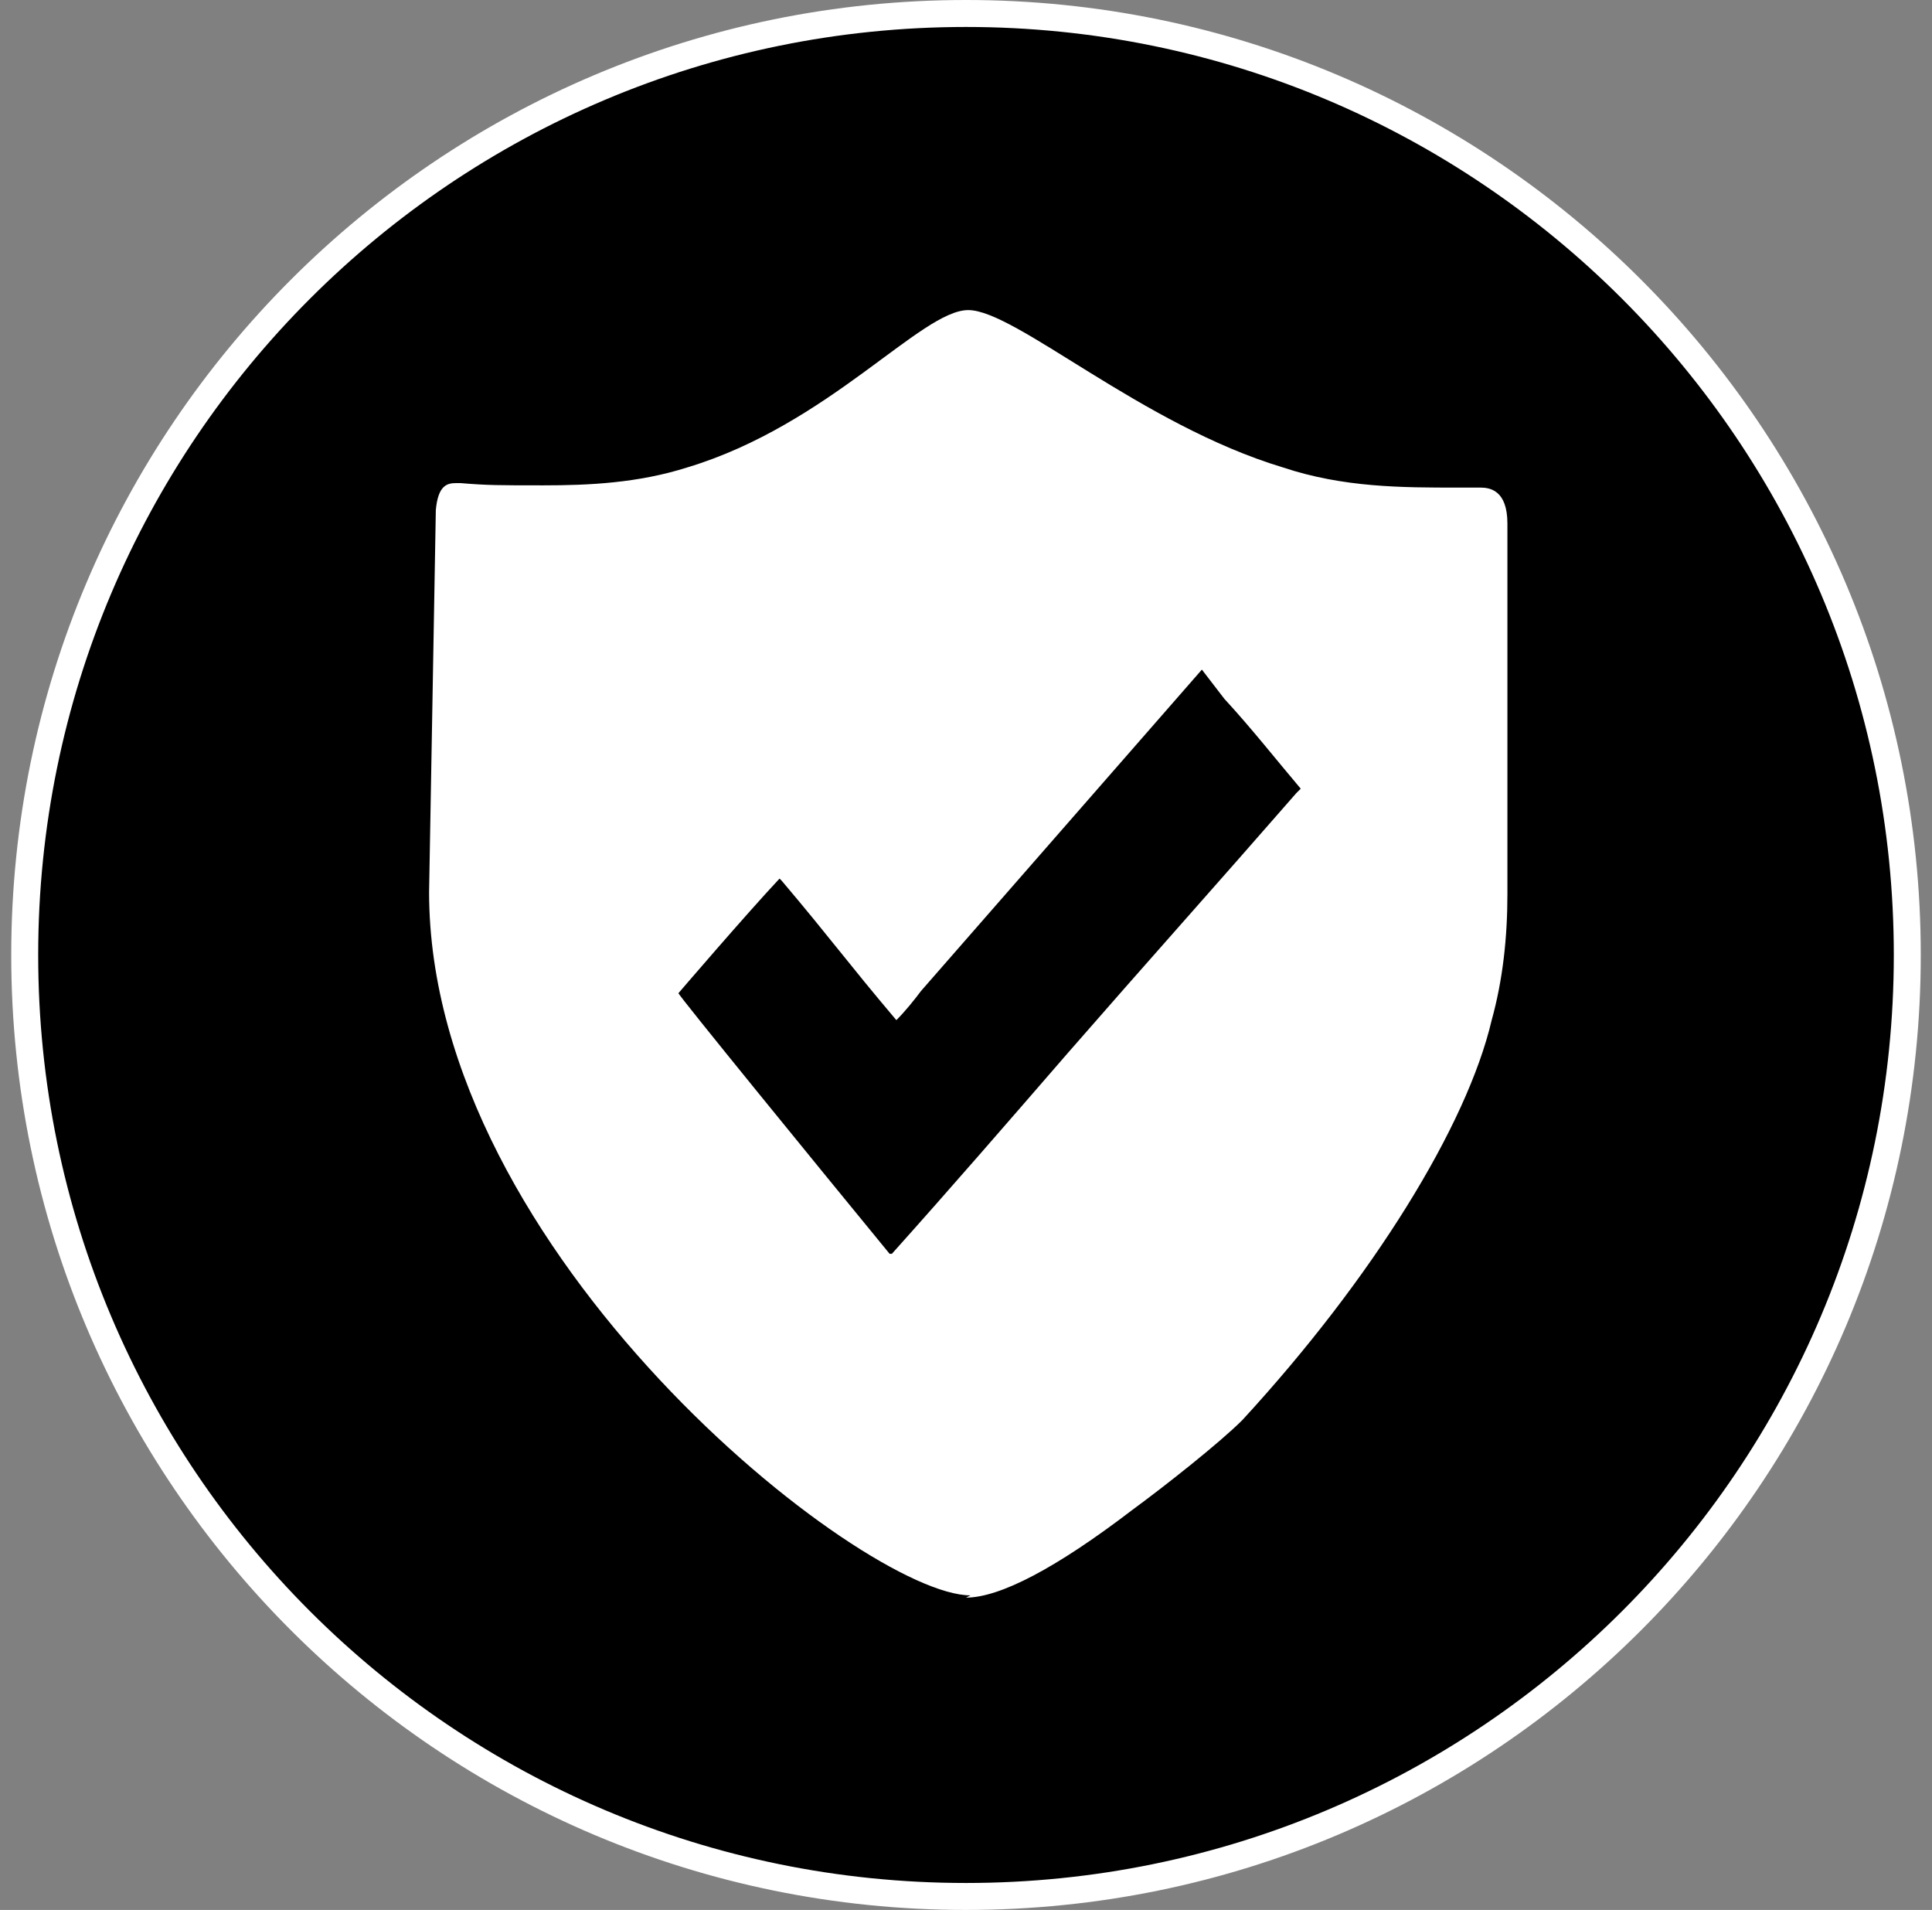
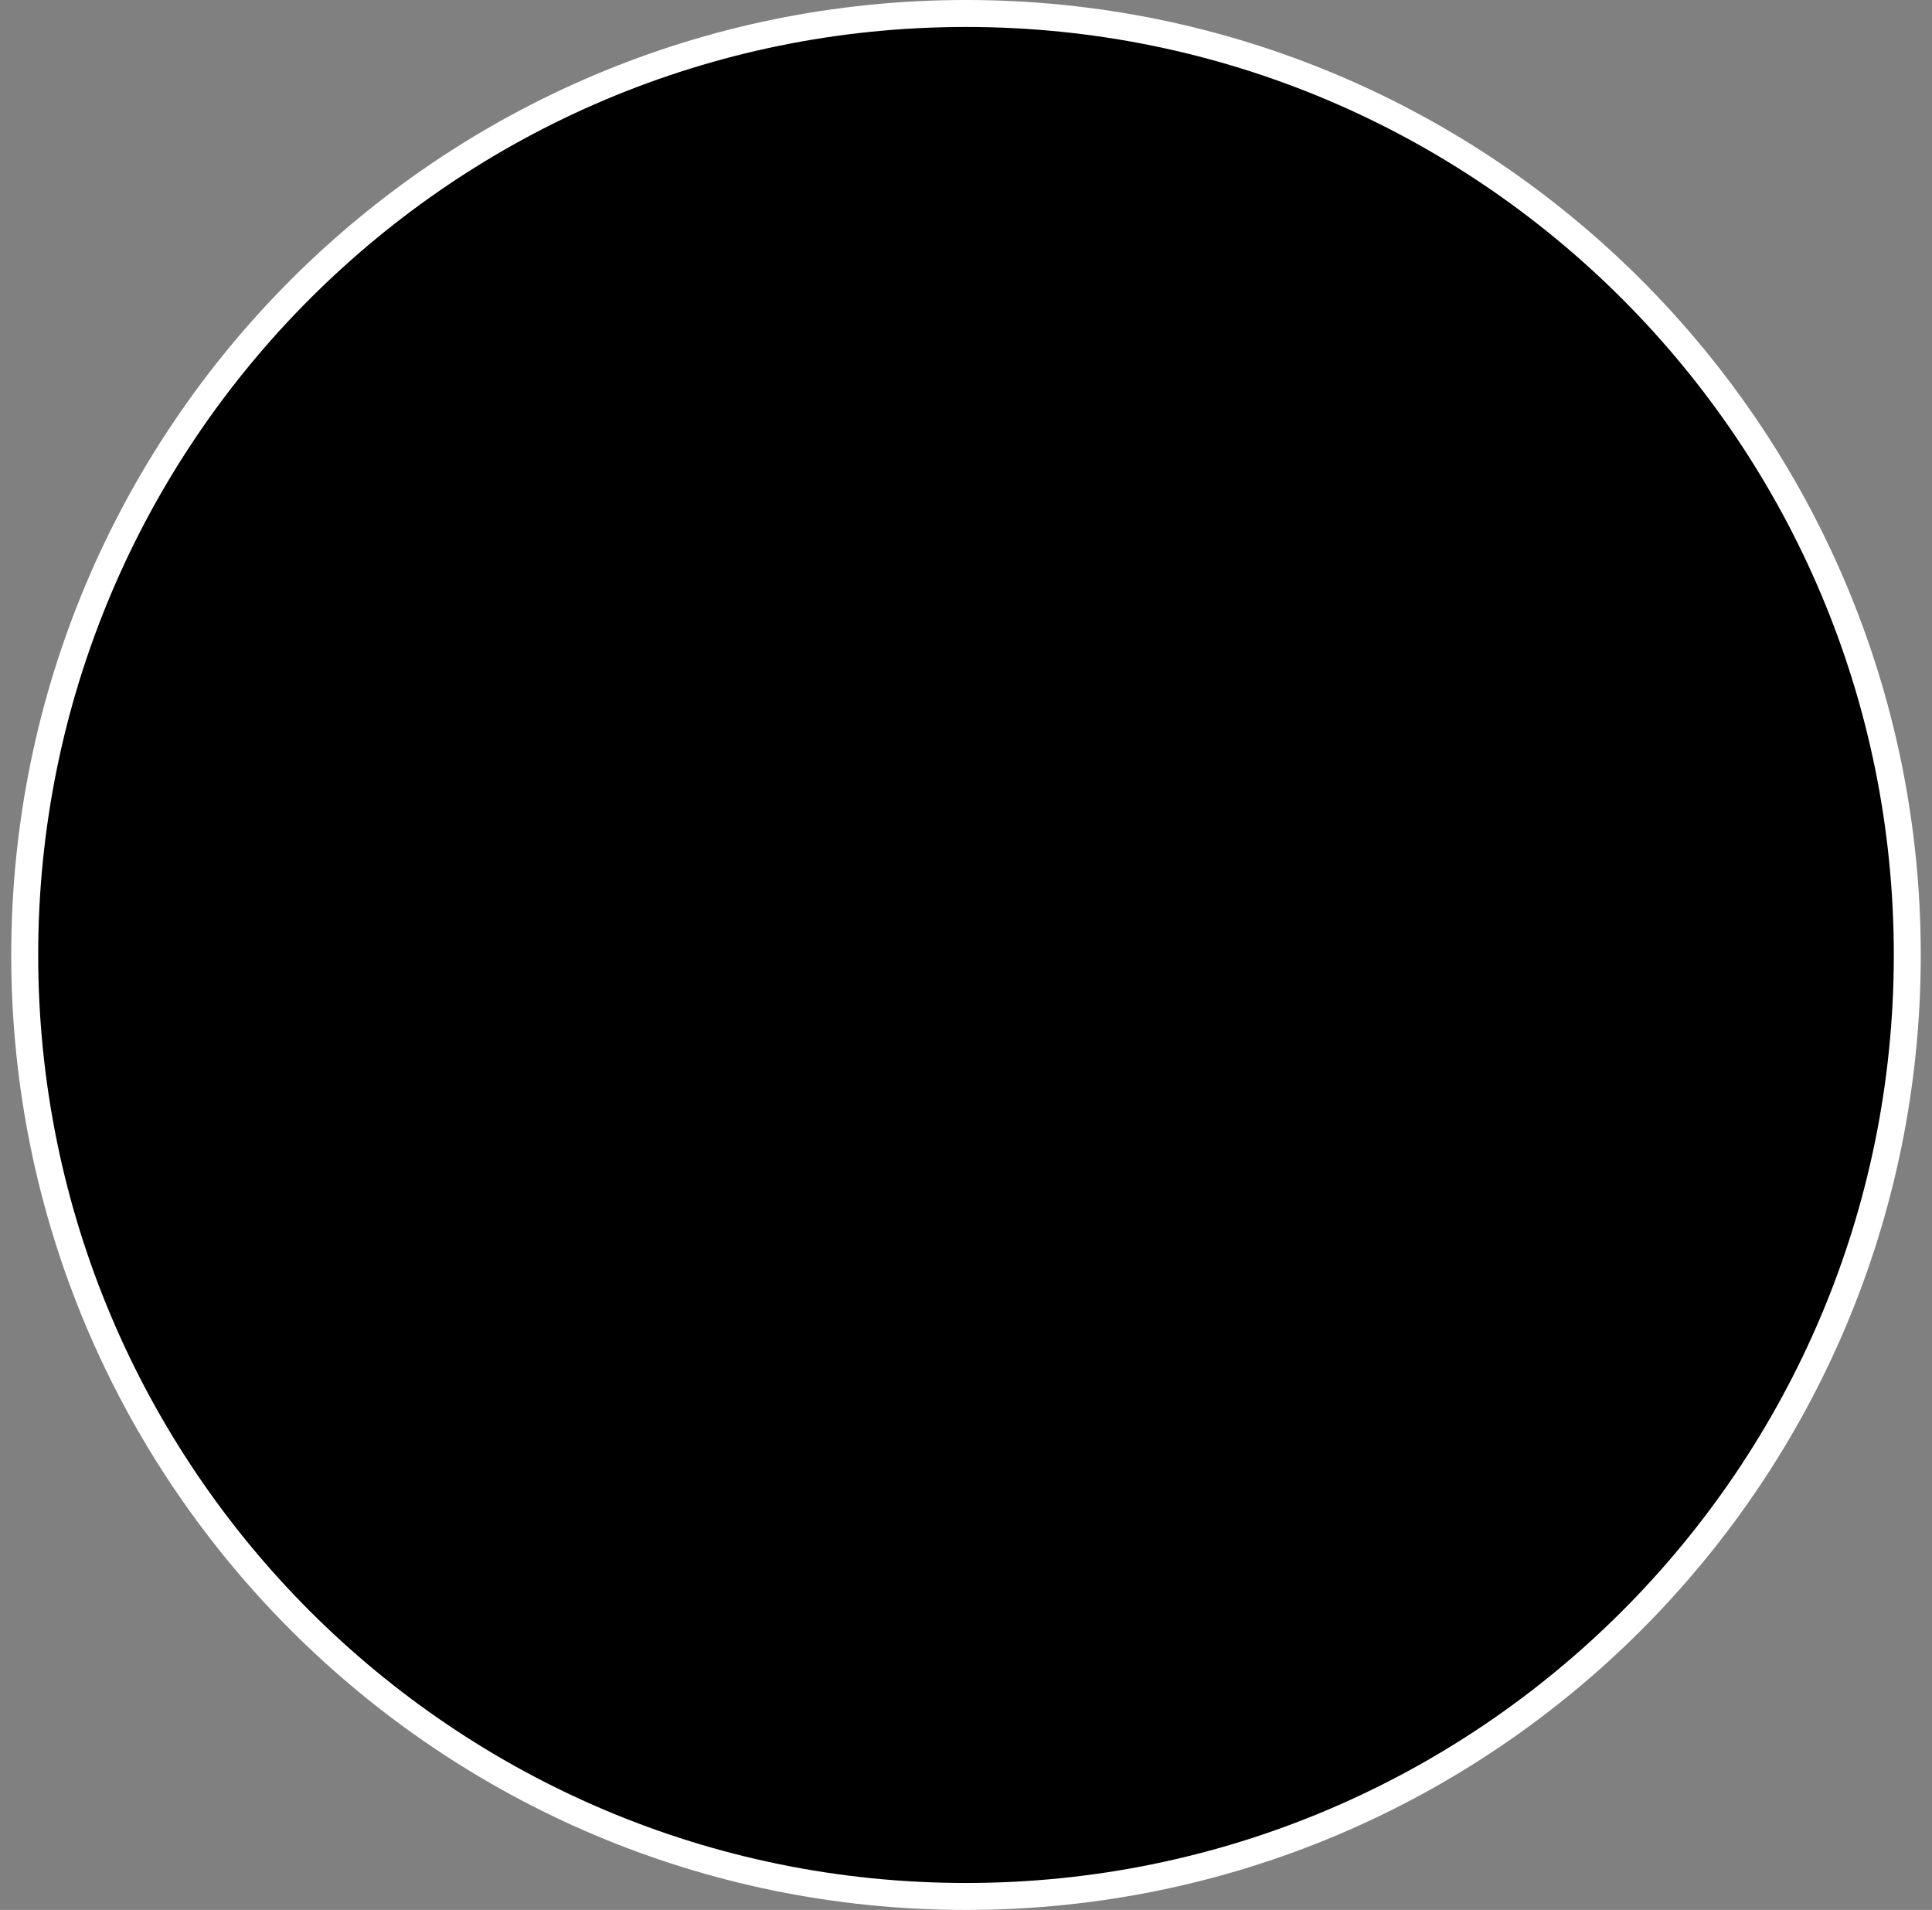
<svg xmlns="http://www.w3.org/2000/svg" width="86" height="85" viewBox="0 0 86 85" fill="none">
  <rect x="0" y="0" width="86" height="85" fill="#808080" stroke="none" />
  <g clip-path="url(#clip0_2025_585)">
    <path d="M43 84.4C66.141 84.4 84.9 65.641 84.9 42.5C84.9 19.359 66.141 0.6 43 0.6C19.859 0.6 1.1 19.359 1.1 42.5C1.1 65.641 19.859 84.4 43 84.4Z" fill="black" stroke="white" stroke-width="1.2" />
-     <path d="M34.8 39.2C37 41.8 37.7 42.8 39.9 45.4C40.3 45 40.7 44.5 41 44.1C45.2 39.3 49.3 34.6 53.5 29.8C53.8 30.2 54.2 30.7 54.5 31.1C55.7 32.4 56.8 33.8 57.9 35.1L57.7 35.3C54.3 39.2 50.9 43 47.5 46.9C44.9 49.9 42.3 52.9 39.7 55.8H39.6C36.4 51.9 30.2 44.3 30.2 44.2C30.2 44.2 33.2 40.7 34.7 39.1L34.8 39.2ZM43 71.1C44.5 71.1 47 69.8 50.4 67.2C51.9 66.1 54.3 64.2 55.3 63.2C61.1 56.9 65.3 50.1 66.4 45.4C66.9 43.6 67.1 41.7 67.1 39.8C67.1 37.9 67.1 23.5 67.1 23.3C67.1 21.8 66.3 21.7 65.9 21.7H64.9C62.4 21.7 59.8 21.7 57.1 20.8C50.8 18.9 45.2 13.8 43.1 13.8C41 13.8 36.9 18.9 30.6 20.8C28.4 21.5 26.2 21.6 24.2 21.6C22.2 21.6 21.7 21.6 20.5 21.5H20.3C19.9 21.5 19.5 21.6 19.4 22.7C19.4 23 19.1 39.5 19.1 39.7C19.1 55.8 38.4 71 43.2 71L43 71.1Z" fill="white" />
  </g>
  <defs>
    <clipPath id="clip0_2025_585">
      <rect width="85" height="85" fill="white" transform="translate(0.5)" />
    </clipPath>
  </defs>
</svg>